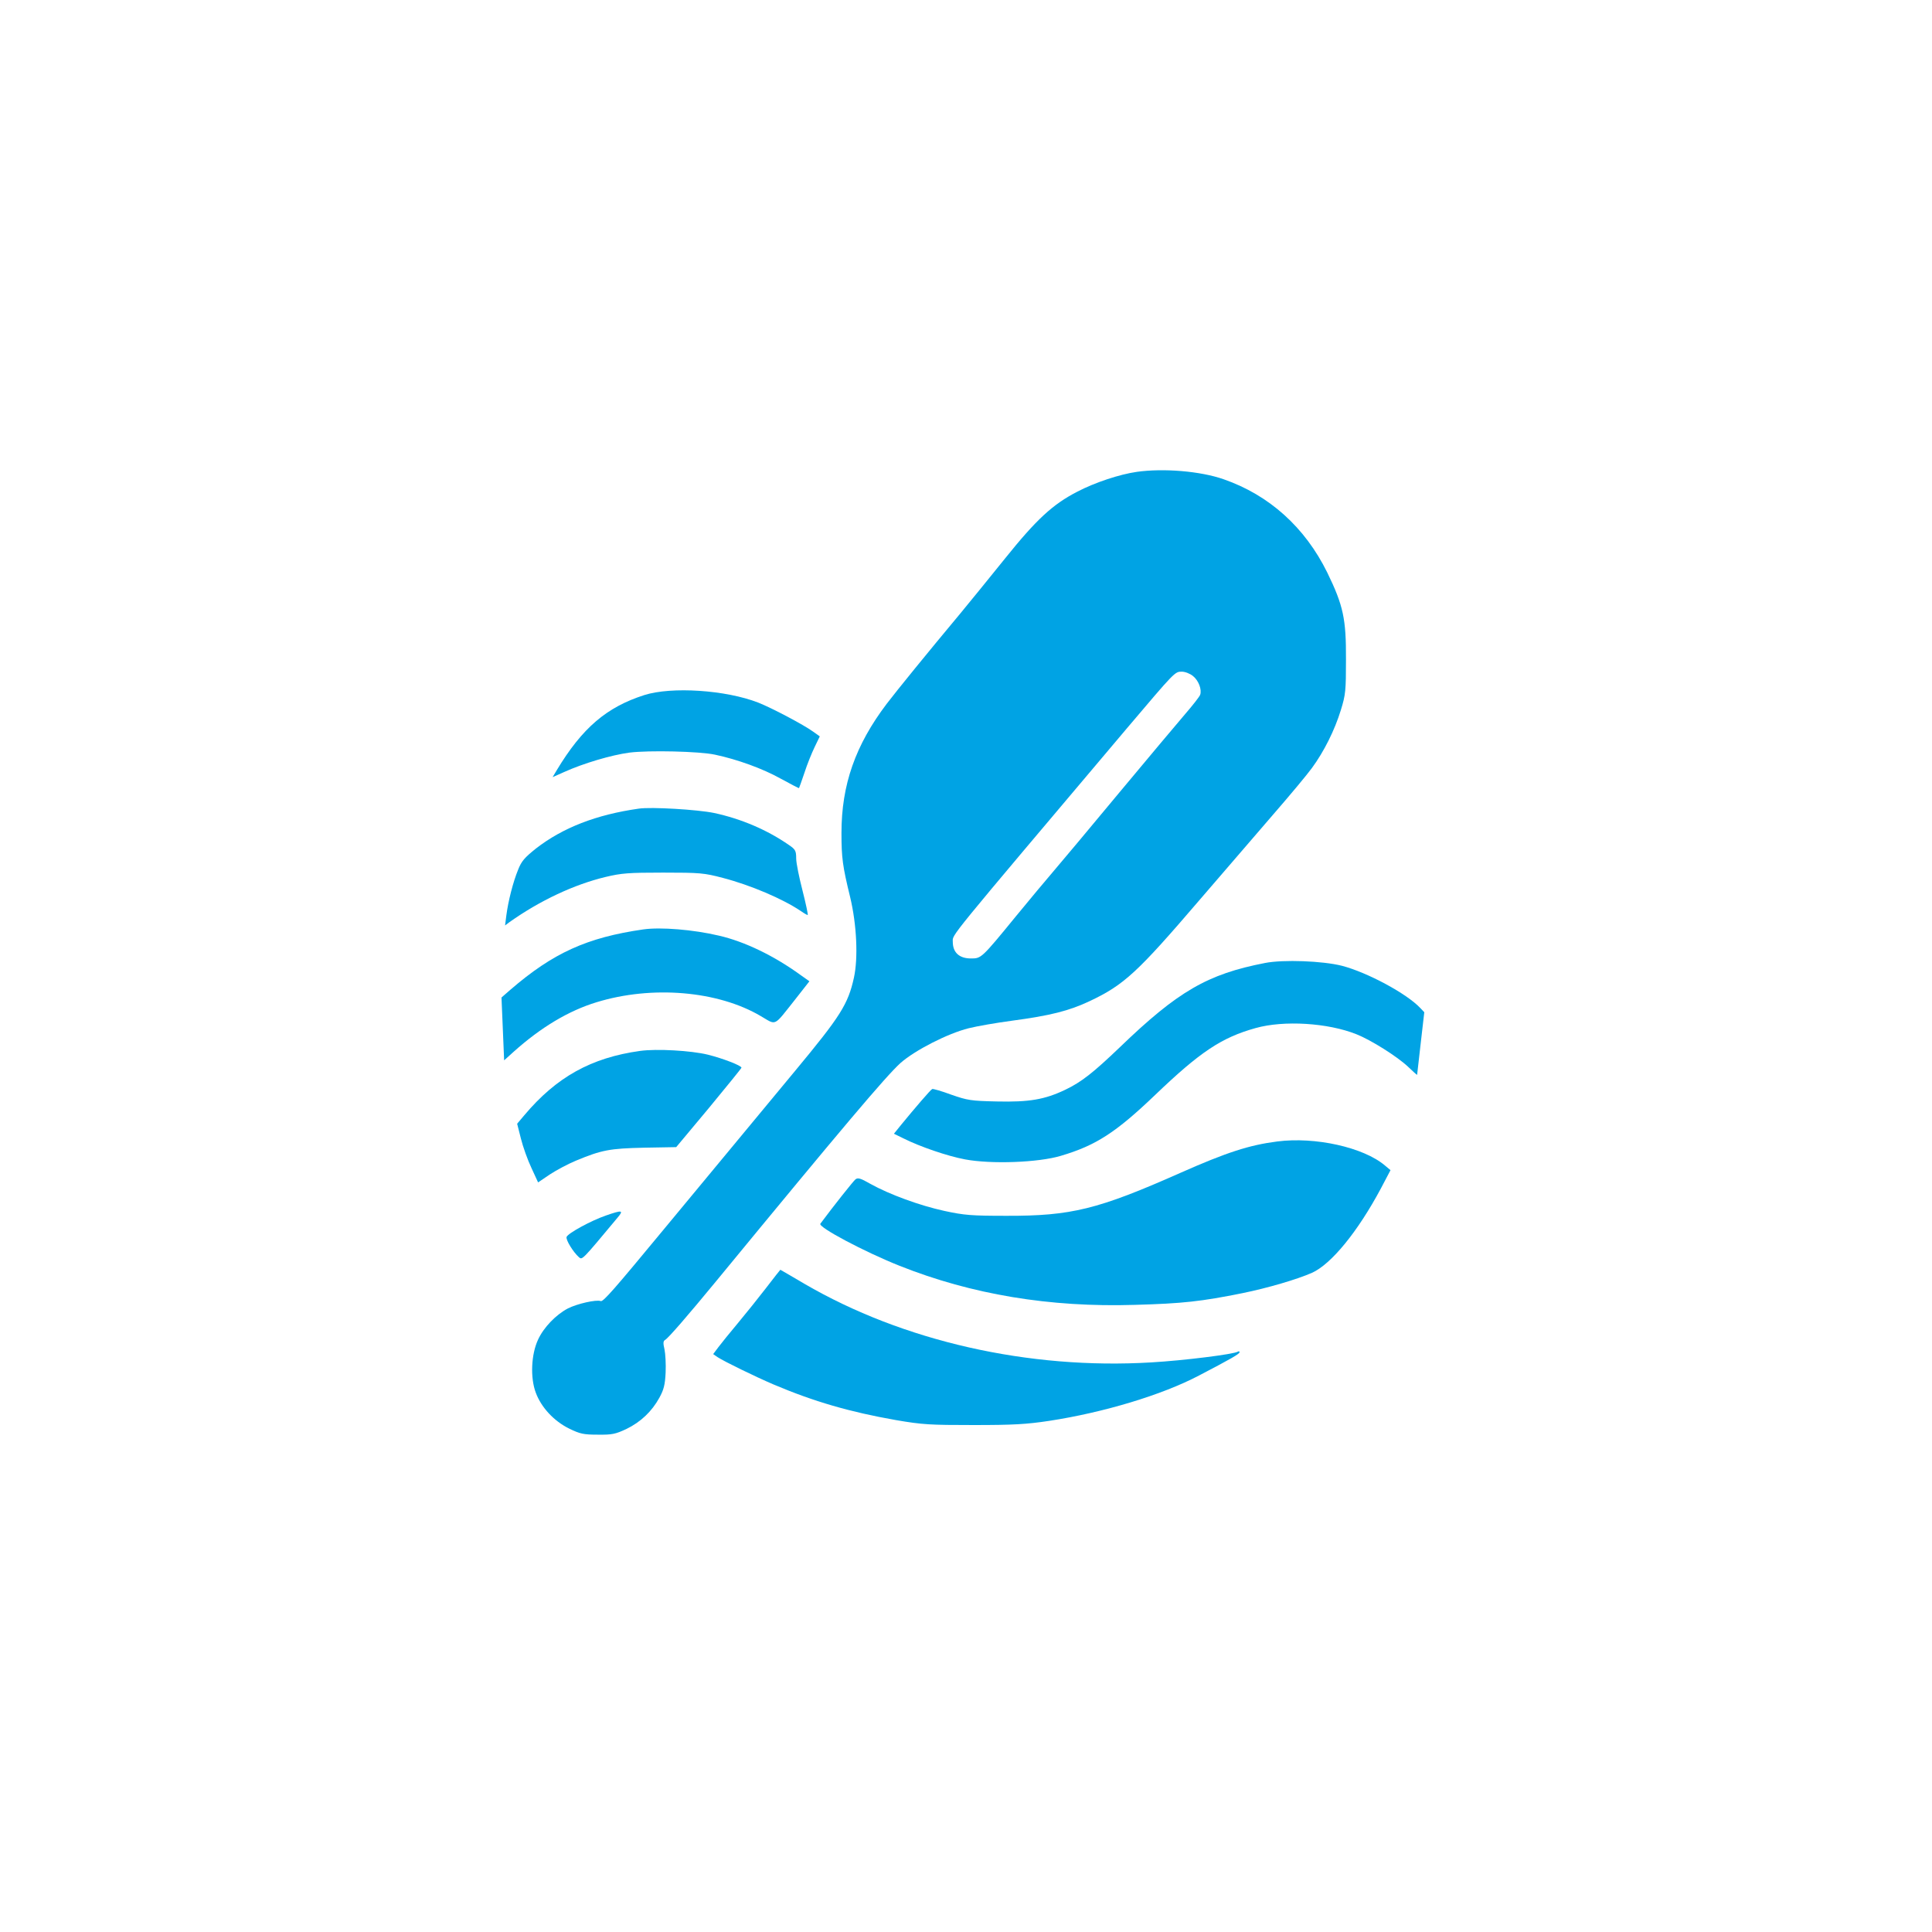
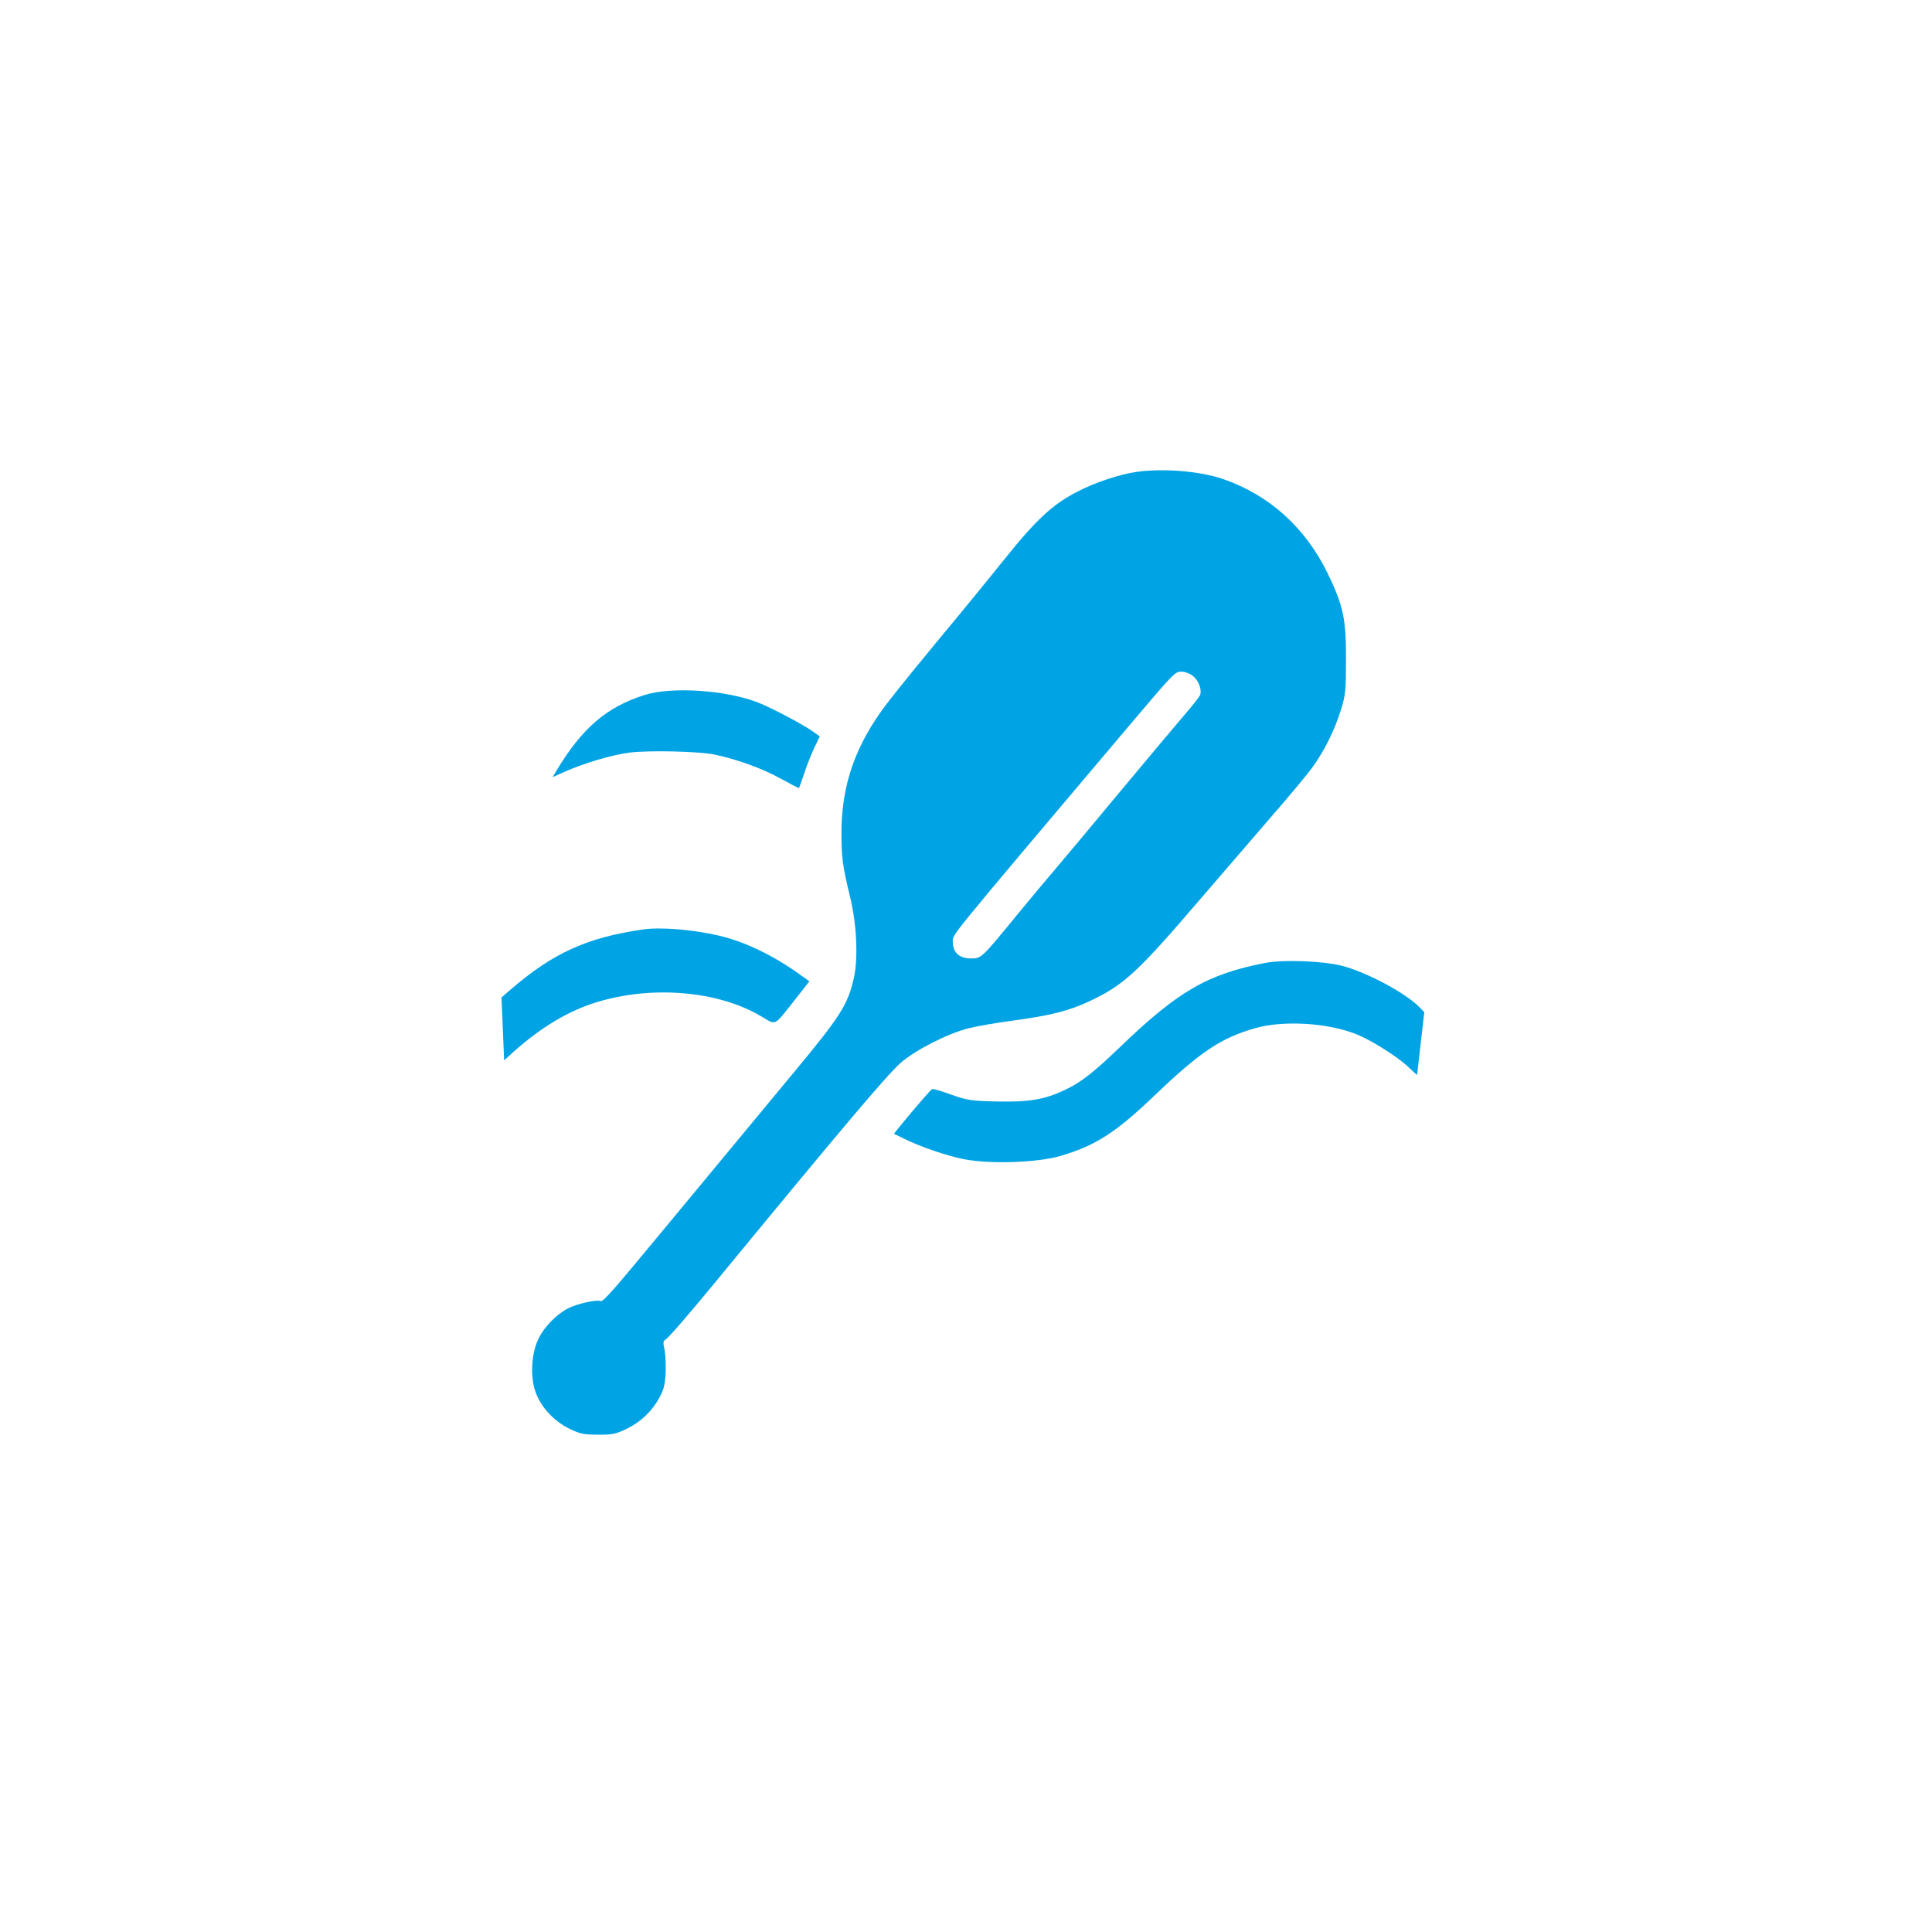
<svg xmlns="http://www.w3.org/2000/svg" version="1.0" width="1024pt" height="1024pt" viewBox="0 0 1024 1024" preserveAspectRatio="xMidYMid meet">
  <g transform="translate(0,1024) scale(0.1,-0.1)" fill="#00a3e4" stroke="none">
    <path d="M6025 7739 c-91 -13 -221 -56 -315 -105 -130 -67 -216 -146 -383 -354 -82 -102 -188 -232 -235 -289 -181 -217 -337 -409 -392 -481 -166 -219 -240 -429 -240 -685 0 -132 6 -176 46 -340 35 -146 43 -323 20 -427 -31 -141 -72 -205 -311 -493 -205 -247 -573 -691 -701 -846 -258 -312 -317 -380 -330 -375 -23 9 -125 -14 -174 -39 -63 -33 -128 -100 -158 -165 -37 -79 -42 -203 -12 -282 29 -78 96 -150 177 -190 58 -28 75 -32 152 -32 76 -1 93 3 151 30 76 37 135 93 175 166 23 42 30 68 33 133 2 44 -1 99 -6 123 -8 33 -7 44 3 50 16 8 123 132 272 313 672 817 897 1083 976 1155 76 67 249 156 361 184 44 11 147 29 230 40 202 27 302 52 412 104 182 86 253 152 582 536 130 151 307 356 392 455 86 99 178 209 204 245 63 86 120 199 153 307 25 81 27 102 27 268 1 215 -14 285 -99 460 -118 240 -308 411 -550 495 -123 43 -318 59 -460 39z m298 -1082 c30 -24 48 -72 38 -100 -4 -10 -39 -55 -78 -100 -39 -45 -198 -235 -354 -422 -155 -187 -312 -374 -348 -416 -36 -42 -124 -147 -196 -235 -184 -225 -184 -224 -239 -224 -62 0 -96 32 -96 88 0 42 -45 -14 923 1132 256 302 254 300 291 300 17 0 43 -10 59 -23z" />
    <path d="M3415 6556 c-200 -64 -329 -174 -464 -398 l-22 -37 63 28 c100 45 247 89 344 102 103 13 371 7 454 -11 118 -25 253 -74 346 -126 54 -29 98 -53 99 -51 1 1 14 38 29 82 14 44 39 105 54 136 l27 56 -35 25 c-51 37 -218 125 -291 154 -172 67 -459 86 -604 40z" />
-     <path d="M3385 5954 c-225 -32 -402 -101 -544 -211 -61 -49 -77 -67 -95 -113 -27 -66 -52 -165 -62 -240 l-7 -55 24 18 c161 114 342 199 509 239 84 20 120 23 305 23 196 0 217 -2 316 -28 146 -38 318 -111 414 -176 17 -12 33 -21 36 -21 3 0 -9 57 -27 128 -18 70 -34 147 -34 172 0 40 -4 48 -38 71 -115 80 -253 139 -397 170 -87 18 -333 33 -400 23z" />
    <path d="M3410 5314 c-299 -43 -479 -125 -705 -320 l-47 -41 7 -166 7 -167 51 46 c144 129 291 217 439 262 293 90 643 61 871 -74 84 -49 65 -58 181 88 l76 97 -48 34 c-139 101 -296 177 -432 208 -135 32 -309 46 -400 33z" />
    <path d="M6705 5136 c-305 -59 -462 -150 -770 -447 -140 -134 -203 -184 -289 -225 -109 -52 -191 -66 -363 -62 -137 3 -155 6 -241 36 -51 19 -97 32 -101 30 -8 -3 -93 -102 -165 -190 l-38 -47 49 -24 c87 -44 236 -95 328 -112 138 -26 389 -17 508 19 186 55 292 124 500 323 238 228 352 304 532 354 149 42 383 28 535 -33 76 -30 216 -118 273 -172 26 -25 47 -44 48 -43 0 1 9 76 19 167 l19 165 -21 22 c-72 77 -281 189 -415 224 -102 26 -311 34 -408 15z" />
-     <path d="M3393 4670 c-260 -36 -444 -139 -614 -341 l-38 -45 20 -79 c11 -44 36 -114 56 -156 l35 -76 62 42 c35 23 97 56 138 73 137 57 180 65 362 69 l170 3 173 207 c95 115 173 211 173 214 0 11 -98 49 -178 69 -90 22 -271 32 -359 20z" />
-     <path d="M6770 4190 c-149 -19 -269 -58 -515 -167 -435 -193 -578 -228 -920 -227 -186 0 -224 3 -330 26 -129 28 -291 87 -393 144 -52 30 -66 33 -78 23 -12 -10 -113 -137 -186 -235 -13 -18 234 -149 420 -223 382 -152 796 -221 1247 -207 253 7 352 18 570 62 133 27 290 73 369 108 102 46 242 217 365 447 l51 97 -30 25 c-113 96 -370 153 -570 127z" />
-     <path d="M3210 3797 c-78 -27 -199 -93 -207 -113 -5 -15 34 -79 65 -107 18 -16 15 -19 205 209 34 40 26 42 -63 11z" />
-     <path d="M4060 3413 c-41 -53 -109 -138 -150 -187 -42 -50 -88 -107 -103 -127 l-27 -36 23 -16 c39 -25 197 -102 297 -145 215 -91 405 -146 650 -189 141 -24 178 -26 410 -26 212 0 280 4 400 22 288 44 598 137 794 240 167 87 216 115 216 124 0 5 -4 6 -9 3 -22 -14 -287 -47 -459 -57 -649 -39 -1316 112 -1839 417 -69 41 -127 74 -127 74 -1 0 -35 -44 -76 -97z" />
  </g>
</svg>